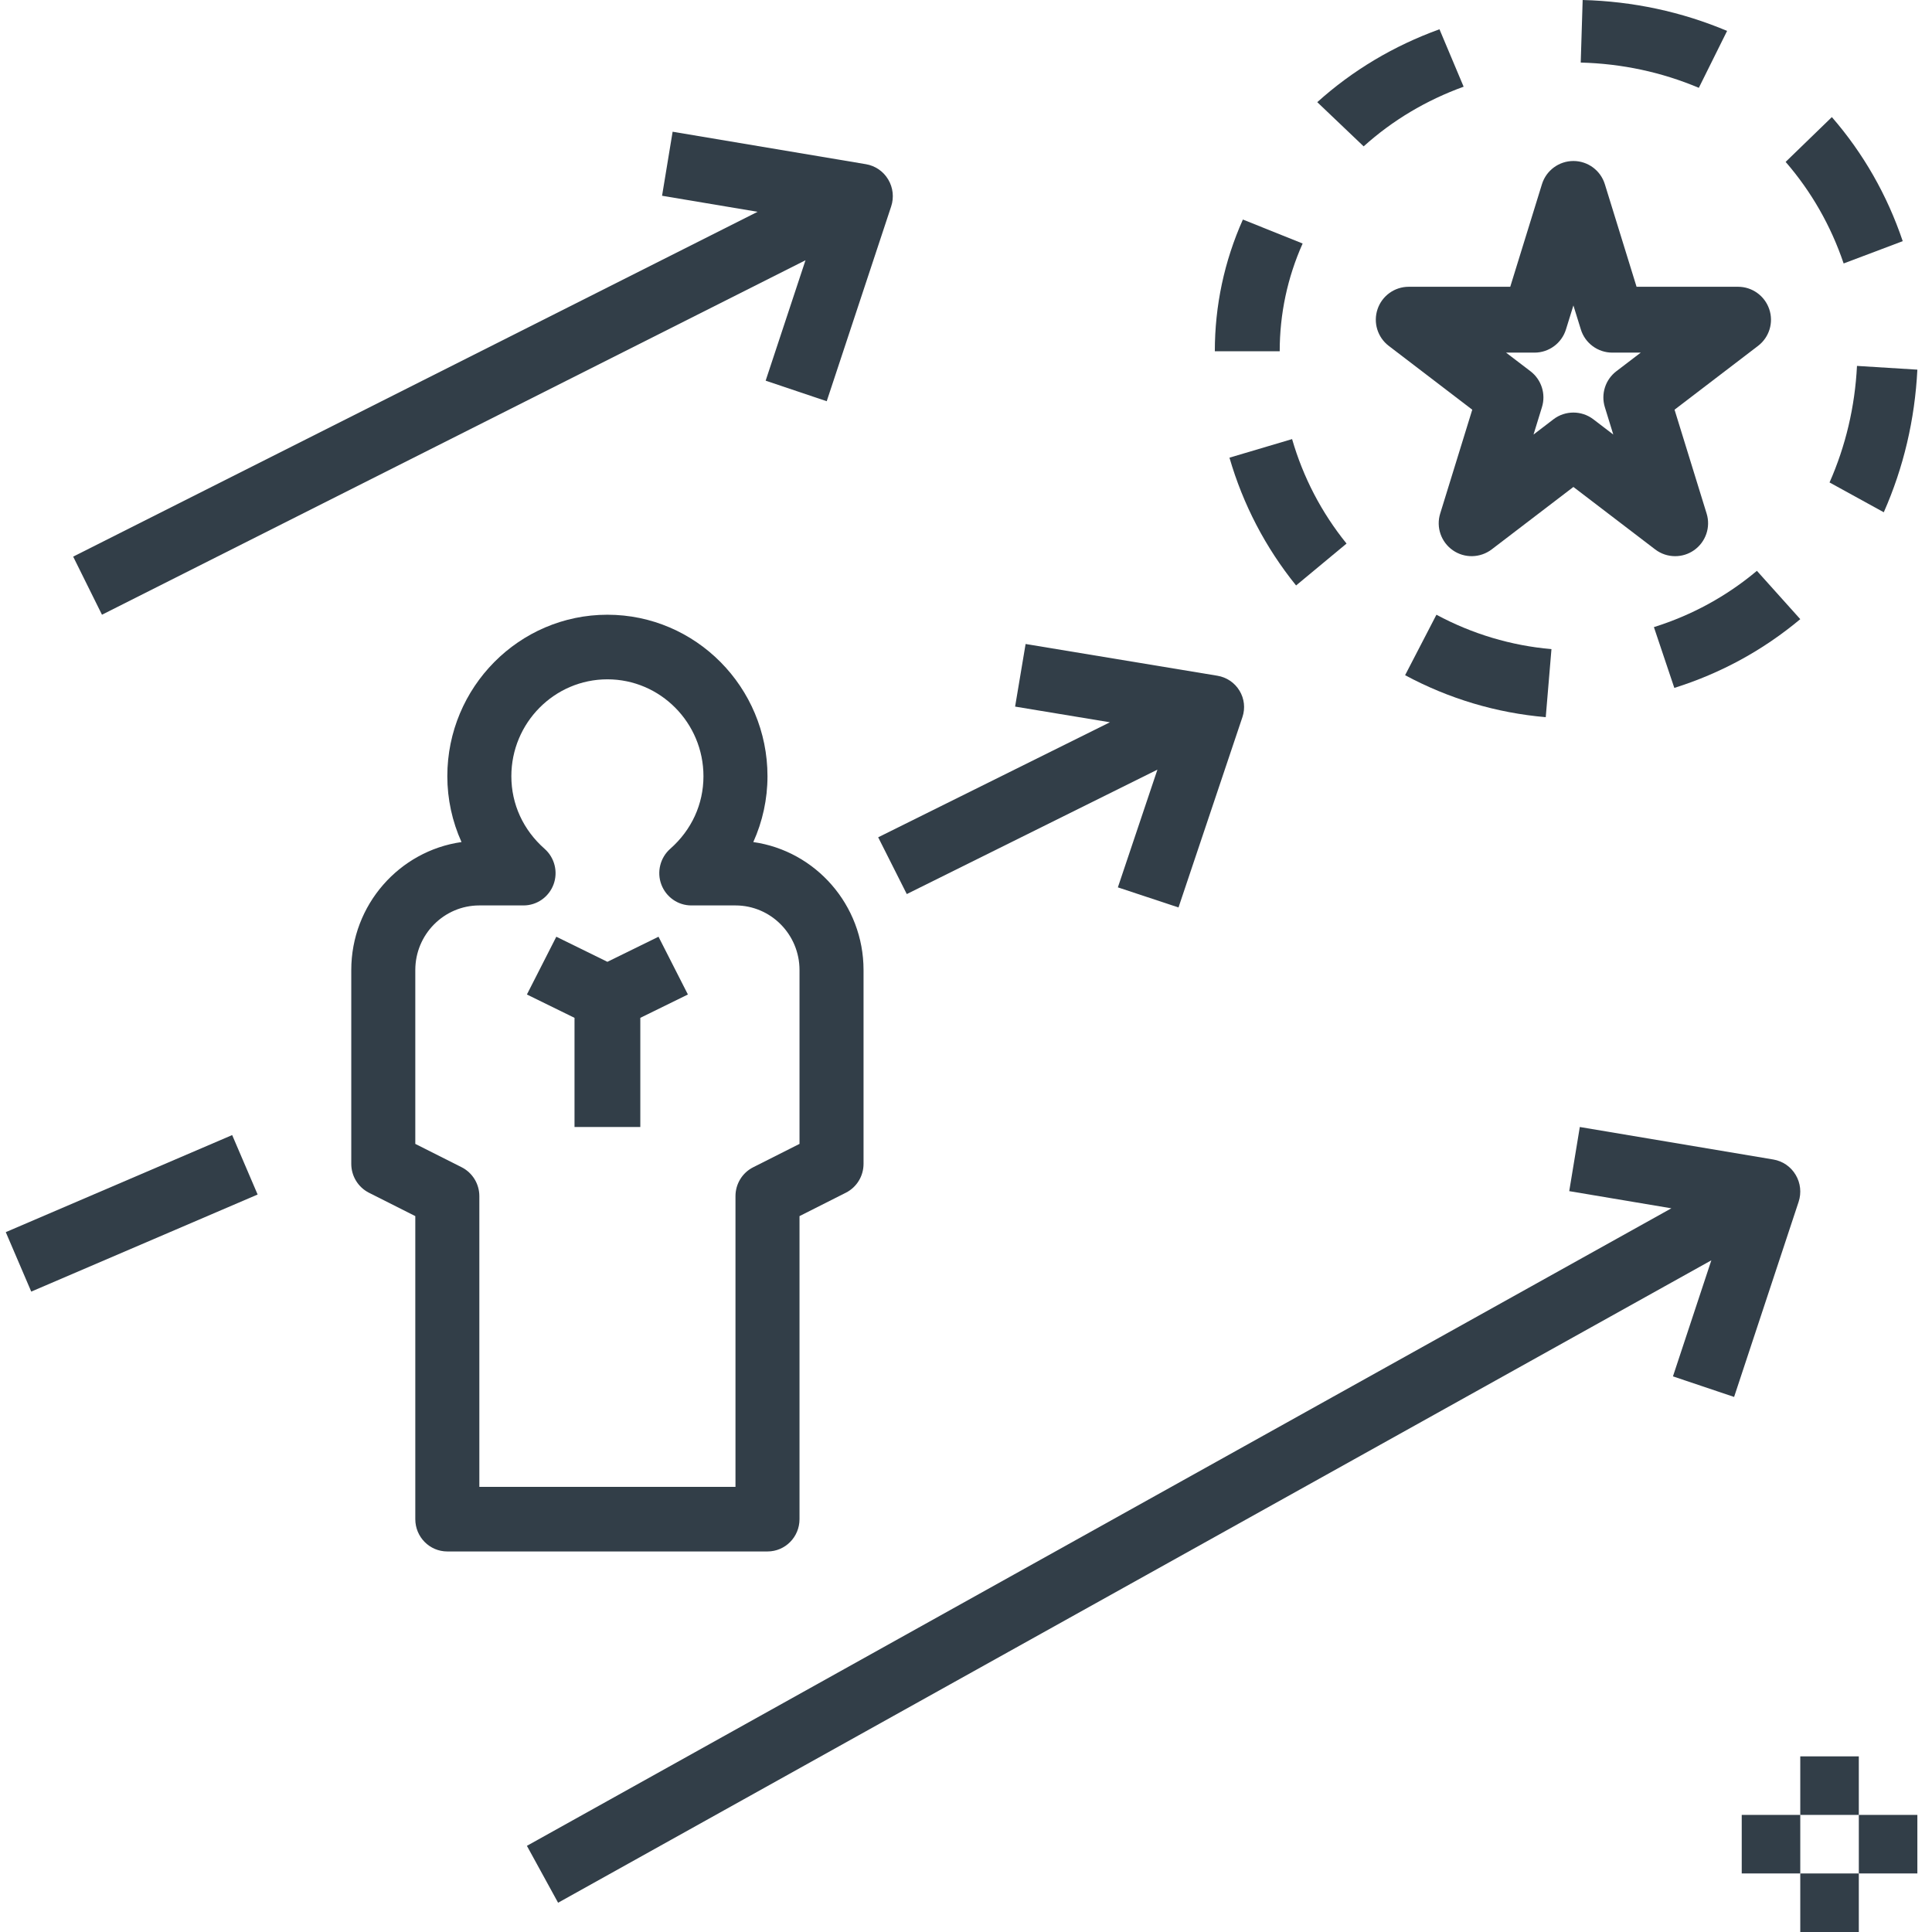
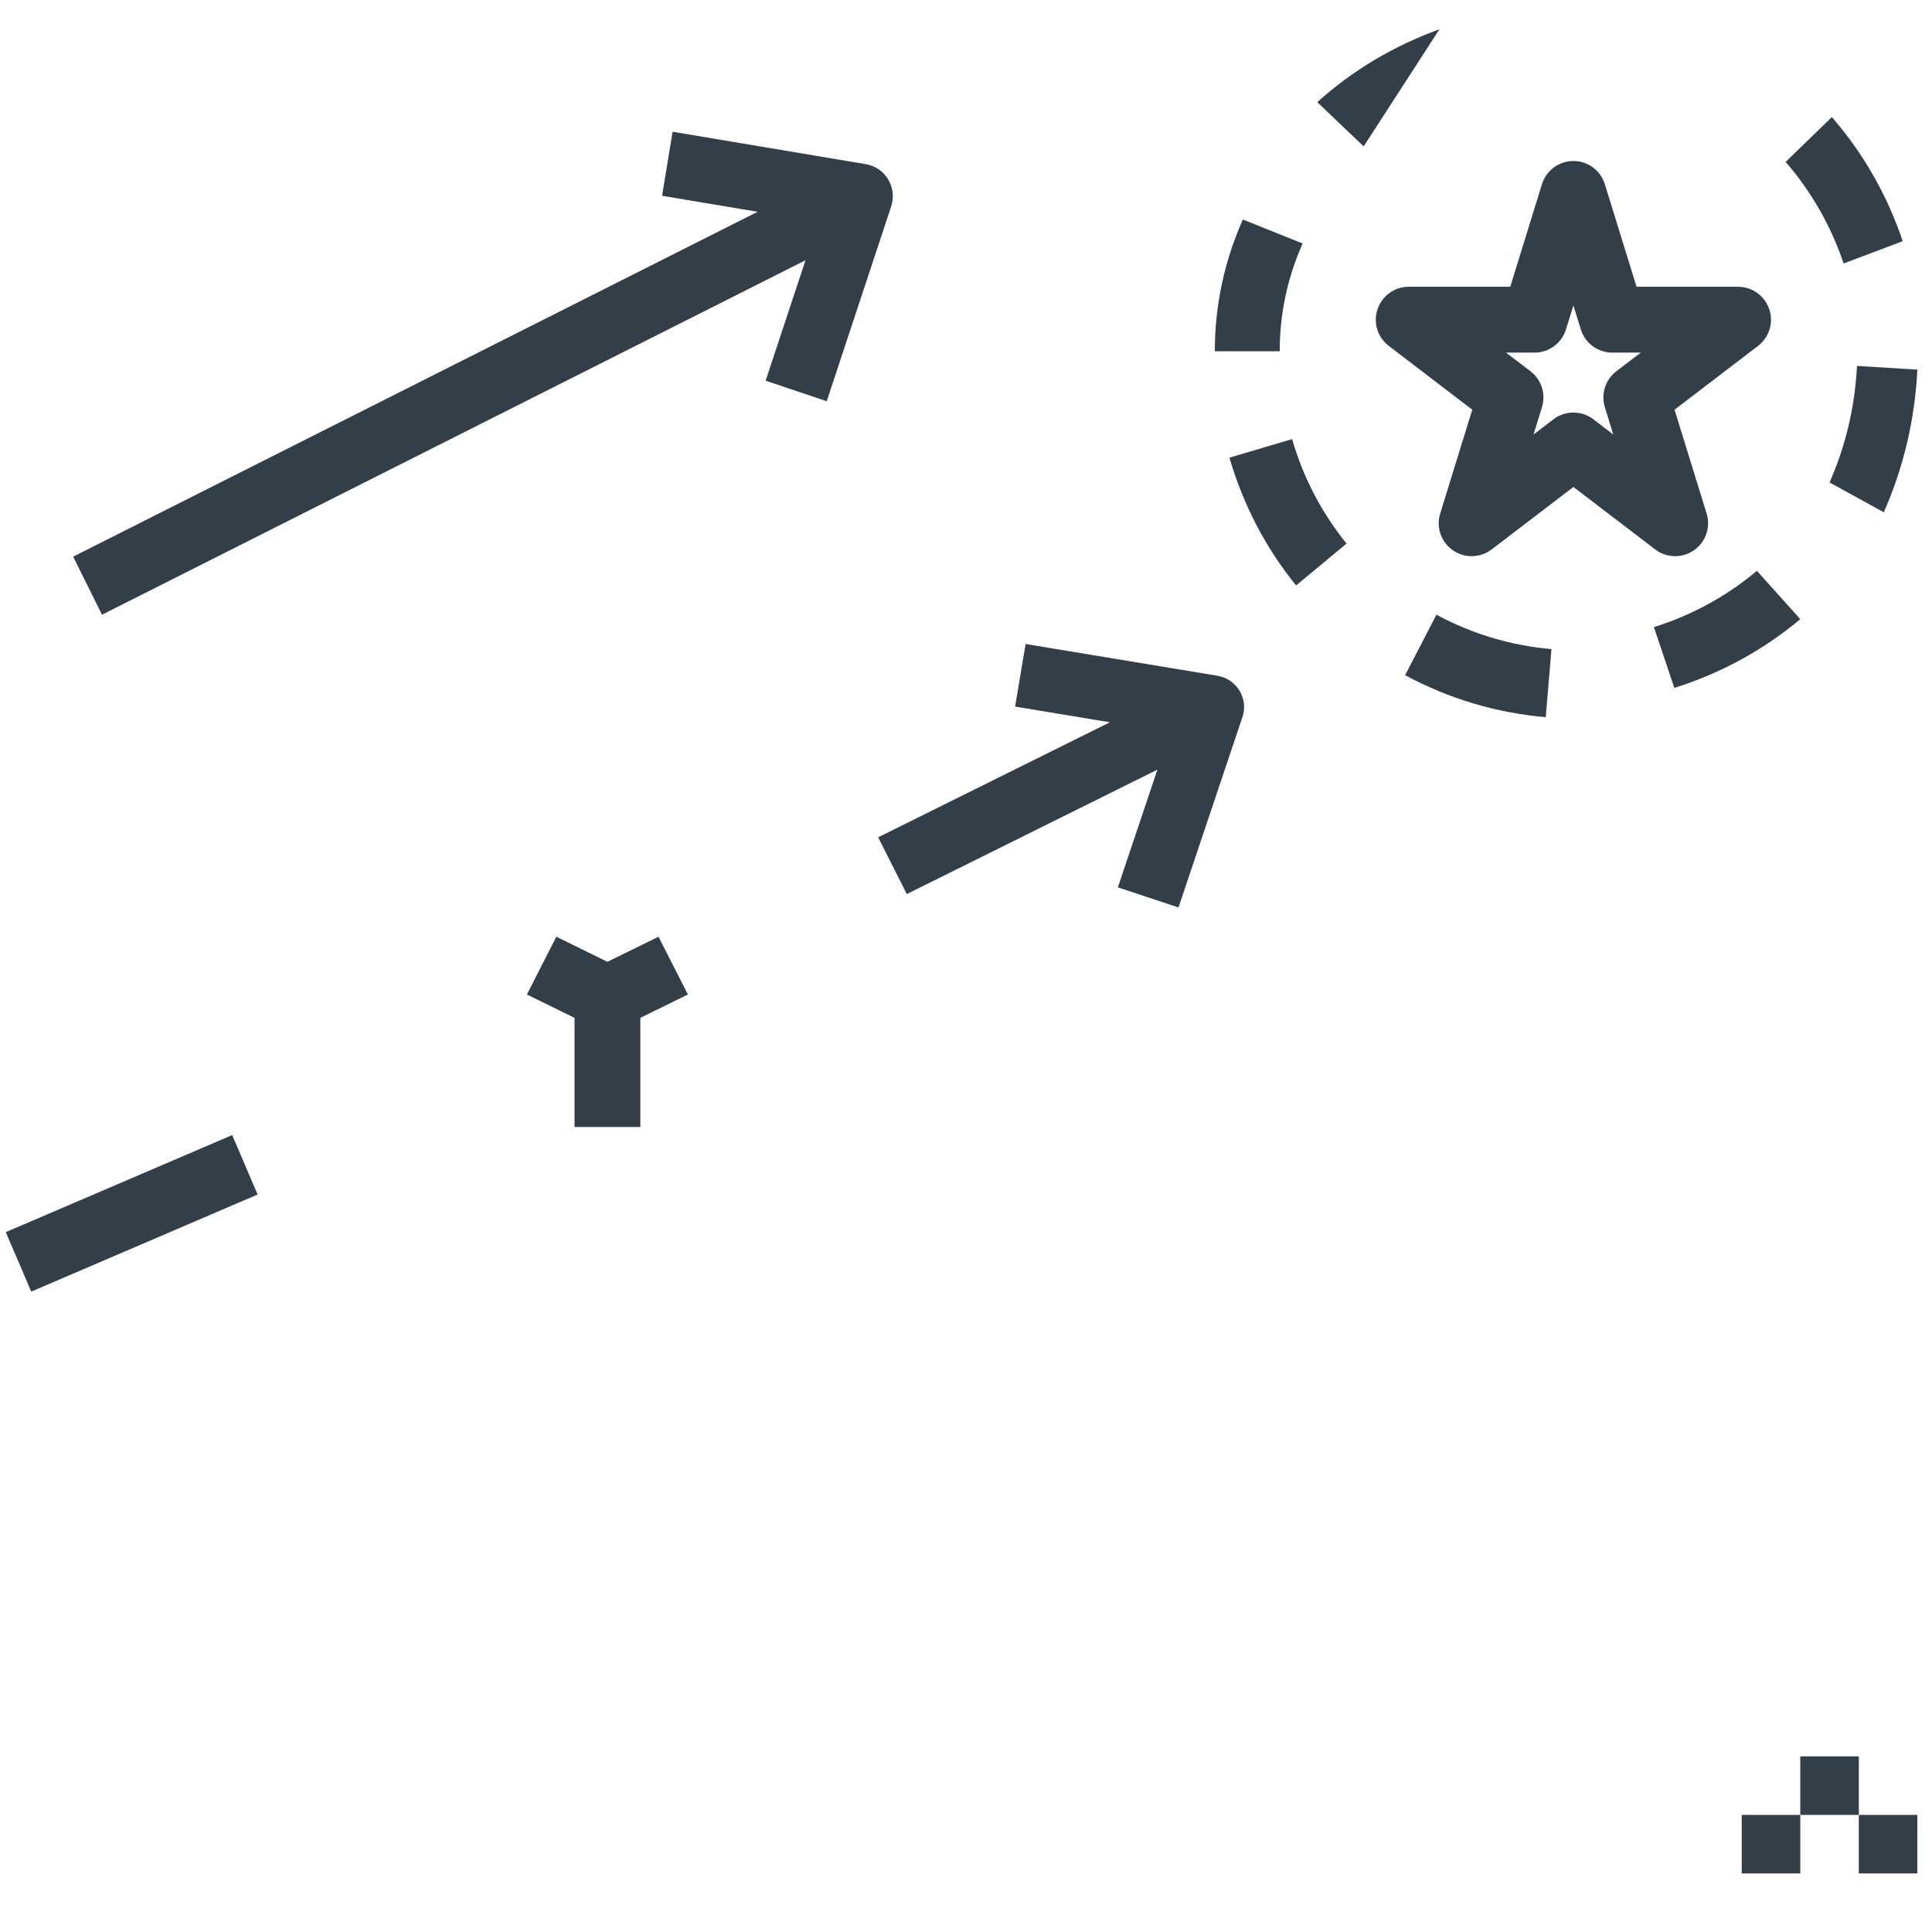
<svg xmlns="http://www.w3.org/2000/svg" width="120px" height="120px" viewBox="0 0 120 120" version="1.1">
  <title>onboarding-icon</title>
  <desc>Created with Sketch.</desc>
  <g id="Pages" stroke="none" stroke-width="1" fill="none" fill-rule="evenodd">
    <g id="Interview" transform="translate(-887, -725)" fill="#323E48" fill-rule="nonzero">
      <g id="onboarding-icon" transform="translate(887, 725)">
        <path d="M95.773,11.442 L93.804,17.812 L87.499,17.812 C86.622,17.812 85.843,18.37 85.562,19.203 C85.282,20.035 85.56,20.949 86.258,21.483 L91.445,25.447 L89.453,31.897 C89.189,32.745 89.506,33.668 90.236,34.177 C90.962,34.685 91.938,34.664 92.65,34.126 L97.727,30.246 L102.804,34.124 C103.172,34.406 103.61,34.545 104.047,34.545 C104.456,34.545 104.866,34.423 105.217,34.177 C105.946,33.668 106.265,32.745 106.001,31.897 L104.009,25.447 L109.196,21.483 C109.893,20.949 110.174,20.033 109.891,19.203 C109.609,18.372 108.83,17.812 107.954,17.812 L101.65,17.812 L99.68,11.442 C99.416,10.585 98.623,10 97.727,10 C96.831,10 96.037,10.585 95.773,11.442 Z M100.143,21.902 L101.91,21.902 L100.392,23.06 C99.711,23.582 99.427,24.47 99.68,25.29 L100.204,26.99 L98.968,26.045 C98.6,25.764 98.163,25.625 97.727,25.625 C97.291,25.625 96.851,25.764 96.485,26.045 L95.25,26.99 L95.773,25.29 C96.027,24.472 95.743,23.582 95.062,23.06 L93.544,21.902 L95.311,21.902 C96.207,21.902 97.001,21.317 97.265,20.46 L97.727,18.971 L98.189,20.462 C98.451,21.317 99.245,21.902 100.143,21.902 Z" id="Shape" />
        <path d="M117.005,31.818 C118.234,29.041 118.935,26.06 119.091,22.96 L115.341,22.727 C115.213,25.262 114.638,27.698 113.636,29.966 L117.005,31.818 Z" id="Path" />
        <path d="M89.219,38.182 L87.273,41.938 C90,43.402 92.94,44.28 96.009,44.545 L96.364,40.319 C93.851,40.098 91.448,39.379 89.219,38.182 Z" id="Path" />
        <path d="M75.455,21.818 L79.485,21.818 C79.485,19.497 79.964,17.244 80.909,15.125 L77.198,13.636 C76.041,16.229 75.455,18.985 75.455,21.818 Z" id="Path" />
        <path d="M102.727,38.951 L103.995,42.727 C106.881,41.822 109.514,40.384 111.818,38.457 L109.124,35.455 C107.241,37.037 105.087,38.21 102.727,38.951 Z" id="Path" />
-         <path d="M107.273,1.92 C104.445,0.729 101.427,0.082 98.302,0 L98.182,3.886 C100.74,3.952 103.208,4.481 105.517,5.455 L107.273,1.92 Z" id="Path" />
        <path d="M83.636,33.762 C82.08,31.836 80.943,29.653 80.254,27.273 L76.364,28.427 C77.209,31.339 78.601,34.01 80.502,36.364 L83.636,33.762 Z" id="Path" />
-         <path d="M81.818,6.346 L84.699,9.091 C86.494,7.473 88.584,6.227 90.909,5.385 L89.408,1.818 C86.566,2.846 84.011,4.37 81.818,6.346 Z" id="Path" />
+         <path d="M81.818,6.346 L84.699,9.091 L89.408,1.818 C86.566,2.846 84.011,4.37 81.818,6.346 Z" id="Path" />
        <path d="M110.909,10.056 C112.507,11.9 113.719,14.021 114.512,16.364 L118.182,14.979 C117.215,12.114 115.734,9.522 113.78,7.273 L110.909,10.056 Z" id="Path" />
-         <path d="M27.784,96.364 L47.67,96.364 C48.77,96.364 49.659,95.467 49.659,94.357 L49.659,75.535 L52.537,74.082 C53.211,73.743 53.636,73.049 53.636,72.288 L53.636,60.251 C53.636,56.204 50.651,52.85 46.789,52.302 C47.364,51.026 47.67,49.636 47.67,48.213 C47.67,42.682 43.21,38.182 37.727,38.182 C32.245,38.182 27.784,42.682 27.784,48.213 C27.784,49.636 28.09,51.026 28.665,52.302 C24.803,52.85 21.818,56.204 21.818,60.251 L21.818,72.288 C21.818,73.049 22.244,73.743 22.918,74.084 L25.795,75.535 L25.795,94.357 C25.795,95.467 26.684,96.364 27.784,96.364 Z M25.795,60.251 C25.795,58.038 27.579,56.238 29.773,56.238 L32.517,56.238 C33.346,56.238 34.088,55.719 34.38,54.938 C34.673,54.158 34.45,53.273 33.828,52.723 C32.495,51.548 31.761,49.947 31.761,48.213 C31.761,44.895 34.438,42.194 37.727,42.194 C41.016,42.194 43.693,44.895 43.693,48.213 C43.693,49.947 42.959,51.548 41.629,52.721 C41.007,53.271 40.784,54.156 41.076,54.936 C41.368,55.717 42.108,56.238 42.938,56.238 L45.682,56.238 C47.875,56.238 49.659,58.038 49.659,60.251 L49.659,71.049 L46.782,72.501 C46.107,72.84 45.682,73.534 45.682,74.295 L45.682,92.351 L29.773,92.351 L29.773,74.295 C29.773,73.534 29.347,72.84 28.673,72.499 L25.795,71.049 L25.795,60.251 Z" id="Shape" />
        <polygon id="Path" points="35.684 70 39.771 70 39.771 63.22 42.727 61.77 40.901 58.182 37.727 59.74 34.554 58.182 32.727 61.77 35.684 63.22" />
        <path d="M6.334,38.182 L50.031,16.165 L47.556,23.644 L51.349,24.921 L55.351,12.825 C55.537,12.266 55.471,11.651 55.167,11.147 C54.867,10.641 54.36,10.295 53.782,10.198 L41.778,8.182 L41.122,12.159 L47.056,13.155 L4.545,34.573 L6.334,38.182 Z" id="Path" />
-         <path d="M111.53,72.97 C111.23,72.463 110.723,72.116 110.144,72.019 L98.125,70 L97.468,73.984 L103.812,75.05 L32.727,114.648 L34.664,118.182 L106.294,78.281 L103.91,85.489 L107.708,86.767 L111.714,74.652 C111.901,74.091 111.835,73.475 111.53,72.97 Z" id="Path" />
        <path d="M73.199,56.364 L77.17,44.539 C77.354,43.993 77.289,43.392 76.987,42.899 C76.689,42.404 76.187,42.065 75.613,41.971 L63.702,40 L63.05,43.888 L68.939,44.862 L54.545,52.006 L56.322,55.532 L71.889,47.804 L69.433,55.116 L73.199,56.364 Z" id="Path" />
        <polygon id="Rectangle" transform="translate(8.18, 75.363) rotate(-23.199) translate(-8.18, -75.363) " points="0.531 73.355 15.831 73.353 15.83 77.37 0.53 77.373" />
        <rect id="Rectangle" x="111.818" y="109.091" width="3.636" height="3.636" />
-         <rect id="Rectangle" x="111.818" y="116.364" width="3.636" height="3.636" />
        <rect id="Rectangle" x="115.455" y="112.727" width="3.636" height="3.636" />
        <rect id="Rectangle" x="108.182" y="112.727" width="3.636" height="3.636" />
      </g>
    </g>
  </g>
</svg>